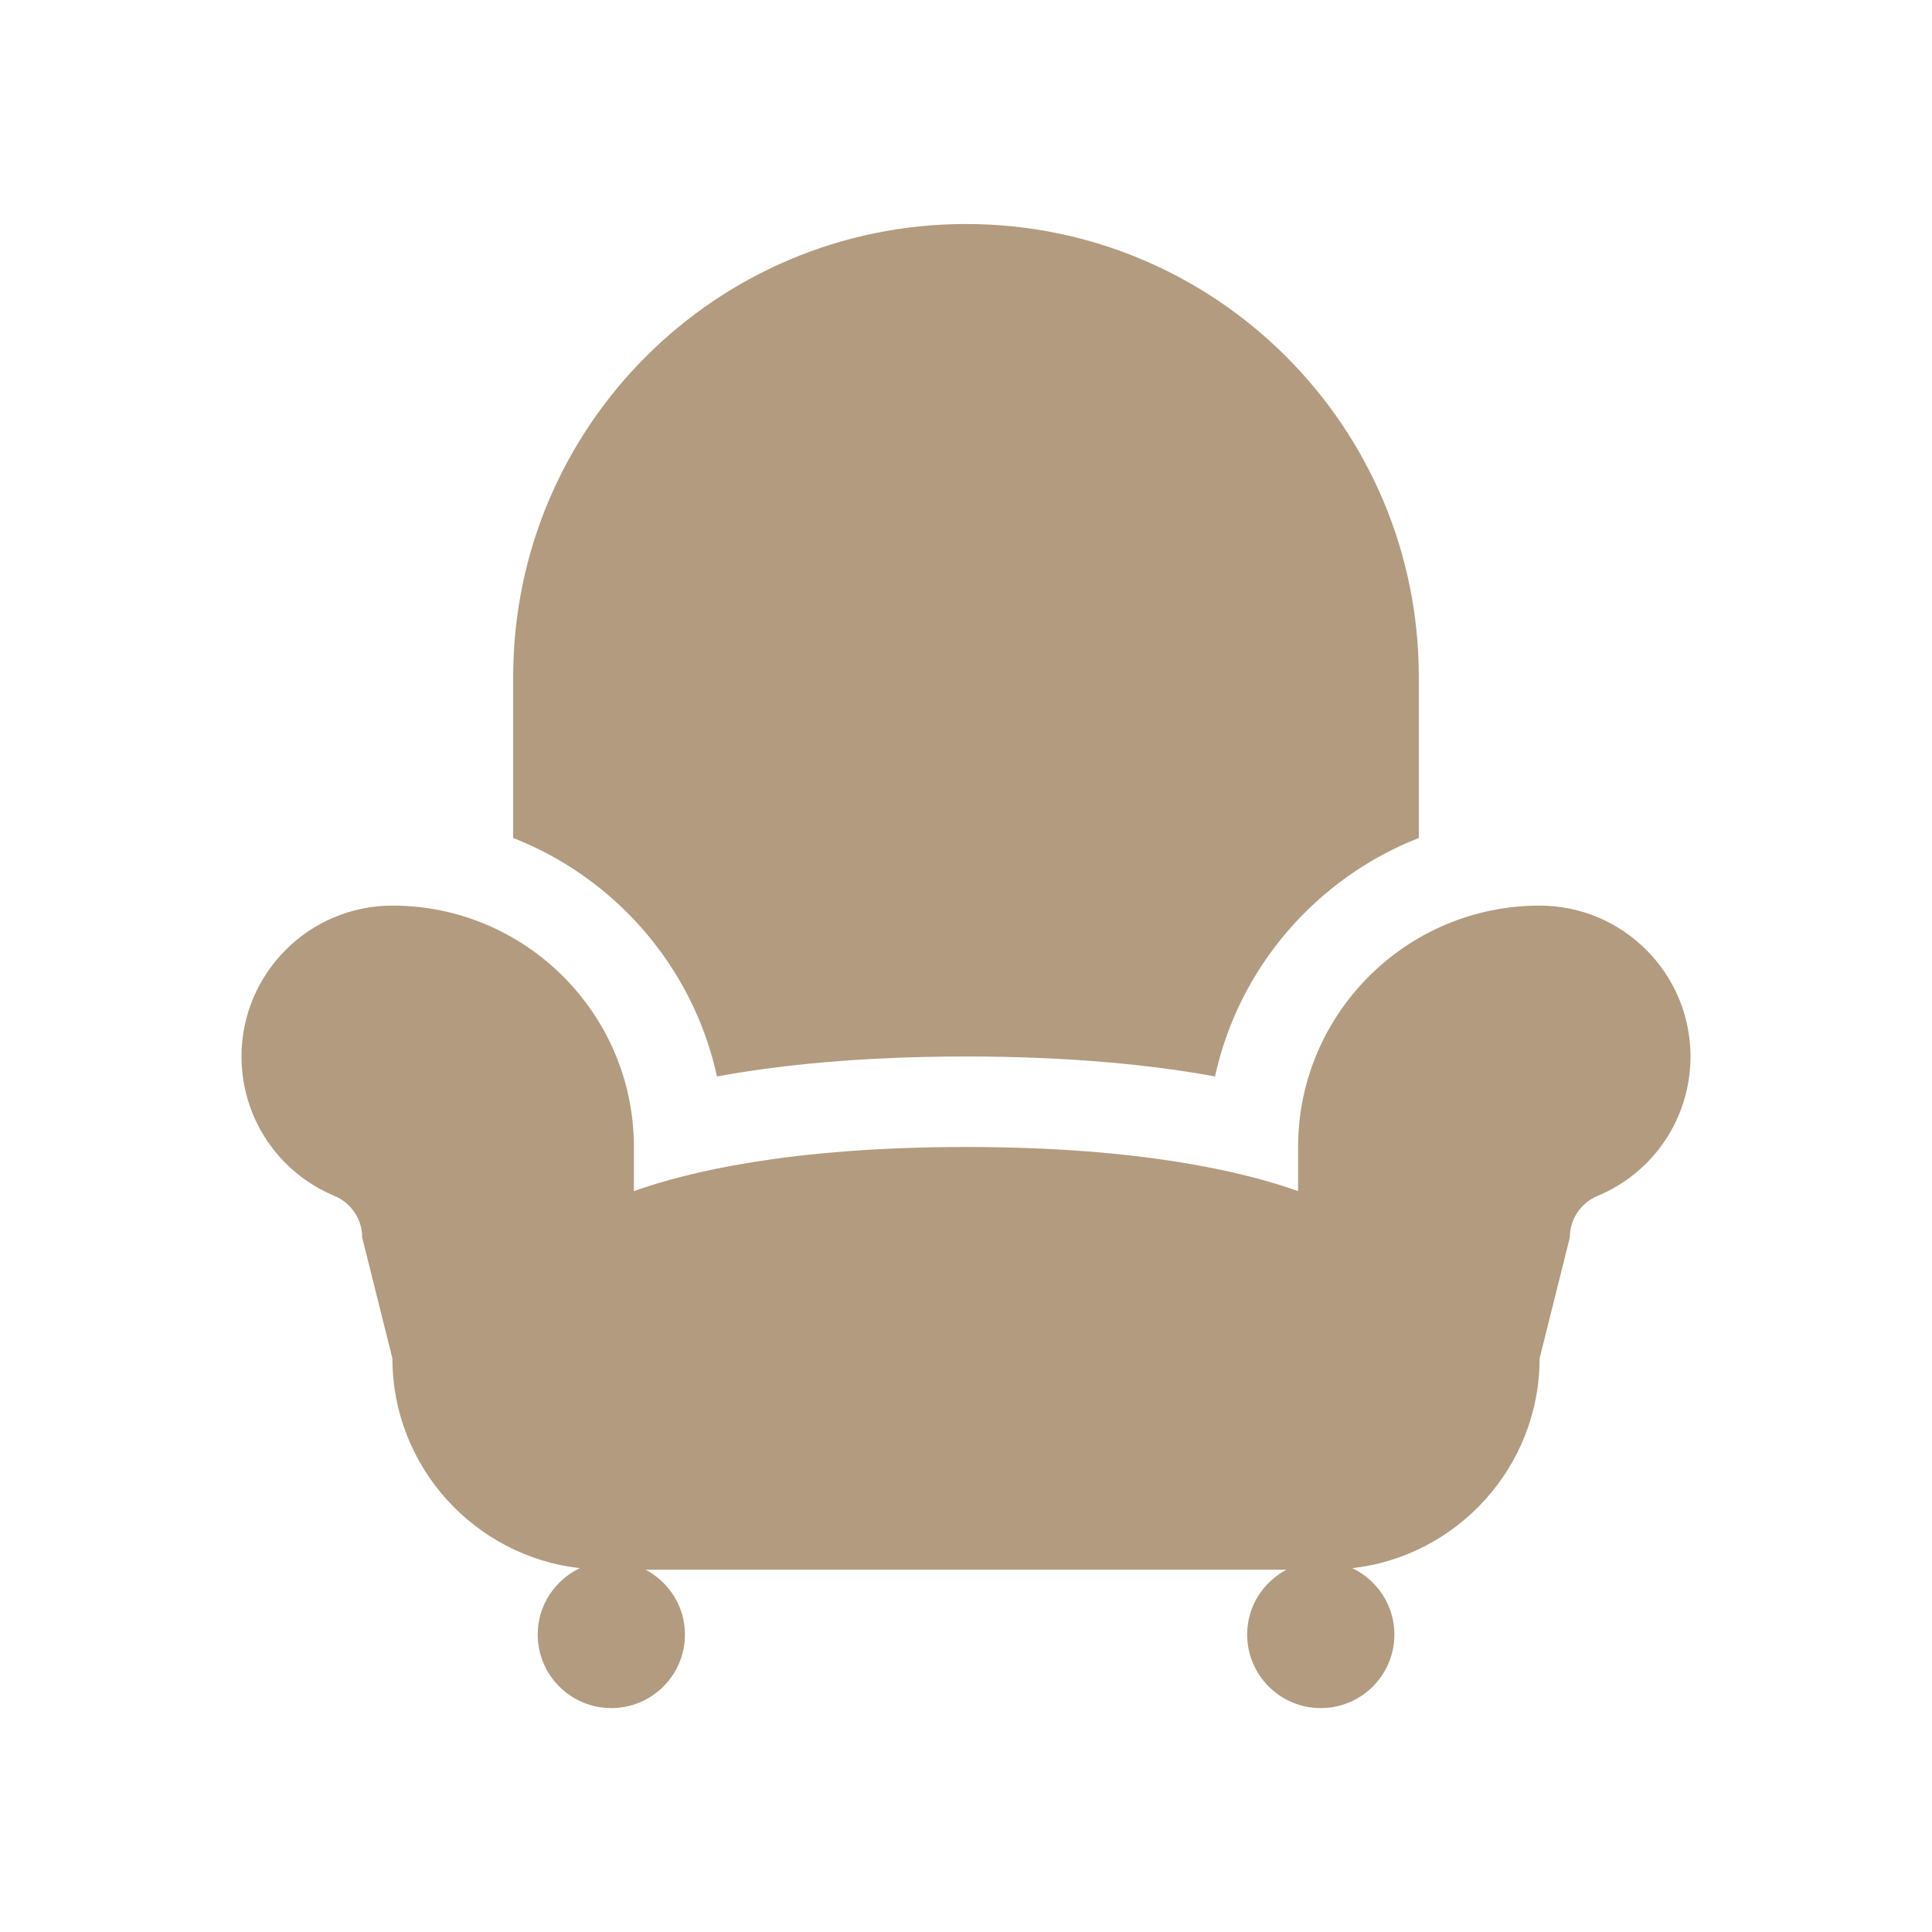
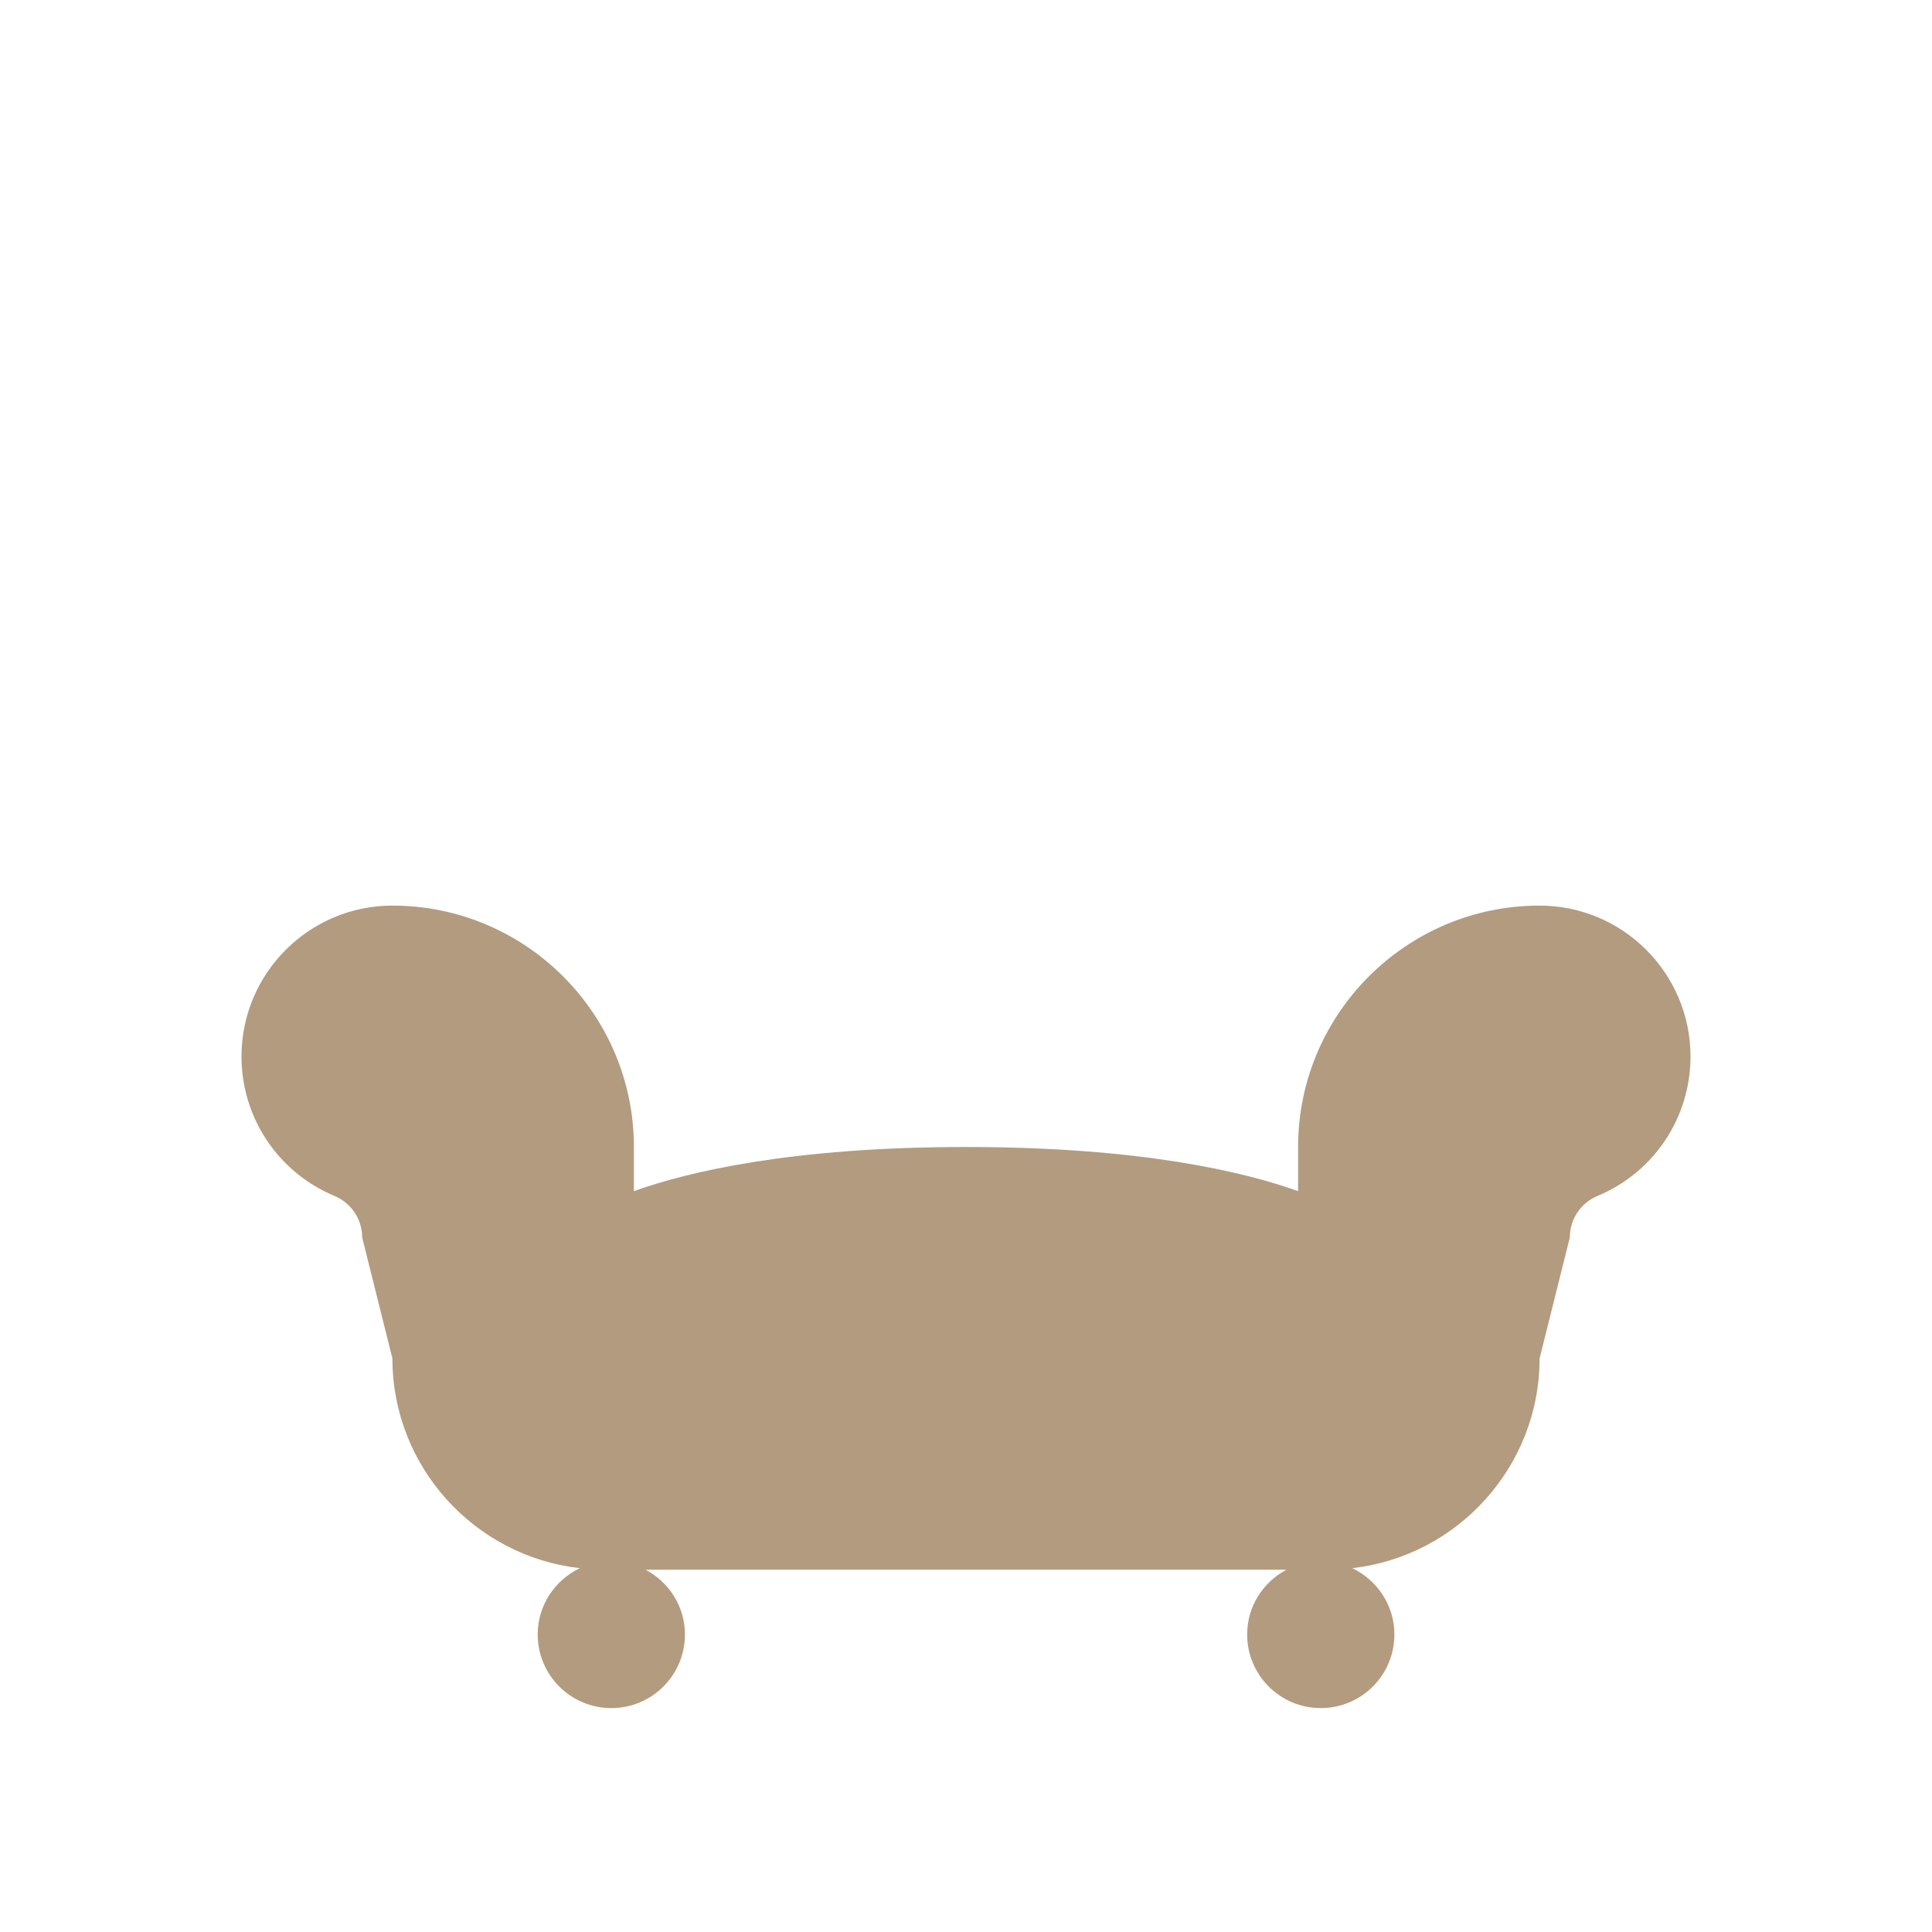
<svg xmlns="http://www.w3.org/2000/svg" width="19" height="19" viewBox="0 0 19 19" fill="none">
  <path d="M15.141 8.906C13.831 8.906 12.766 9.971 12.766 11.28V11.714C12.24 11.526 11.223 11.28 9.5 11.28C7.777 11.28 6.76 11.526 6.234 11.714V11.28C6.234 9.971 5.169 8.906 3.859 8.906C3.041 8.906 2.375 9.571 2.375 10.39C2.375 10.991 2.734 11.529 3.289 11.761C3.455 11.83 3.562 11.992 3.562 12.171L3.859 13.359C3.859 14.424 4.667 15.305 5.702 15.422C5.458 15.539 5.288 15.786 5.288 16.074C5.288 16.474 5.612 16.798 6.012 16.798C6.412 16.798 6.736 16.474 6.736 16.074C6.736 15.797 6.578 15.559 6.349 15.437H12.652C12.423 15.558 12.265 15.796 12.265 16.074C12.265 16.474 12.589 16.798 12.989 16.798C13.389 16.798 13.713 16.474 13.713 16.074C13.713 15.786 13.543 15.539 13.299 15.422C14.333 15.305 15.141 14.424 15.141 13.359L15.438 12.171C15.438 11.991 15.545 11.83 15.711 11.761C16.266 11.53 16.625 10.991 16.625 10.39C16.625 9.571 15.959 8.906 15.141 8.906Z" fill="#B39B7F" />
-   <path d="M7.051 10.586C7.669 10.473 8.473 10.39 9.5 10.39C10.527 10.39 11.331 10.473 11.949 10.586C12.183 9.512 12.948 8.635 13.953 8.241V6.656C13.953 4.197 11.96 2.203 9.5 2.203C7.041 2.203 5.047 4.197 5.047 6.656V8.241C6.052 8.635 6.817 9.512 7.051 10.586Z" fill="#B39B7F" />
</svg>